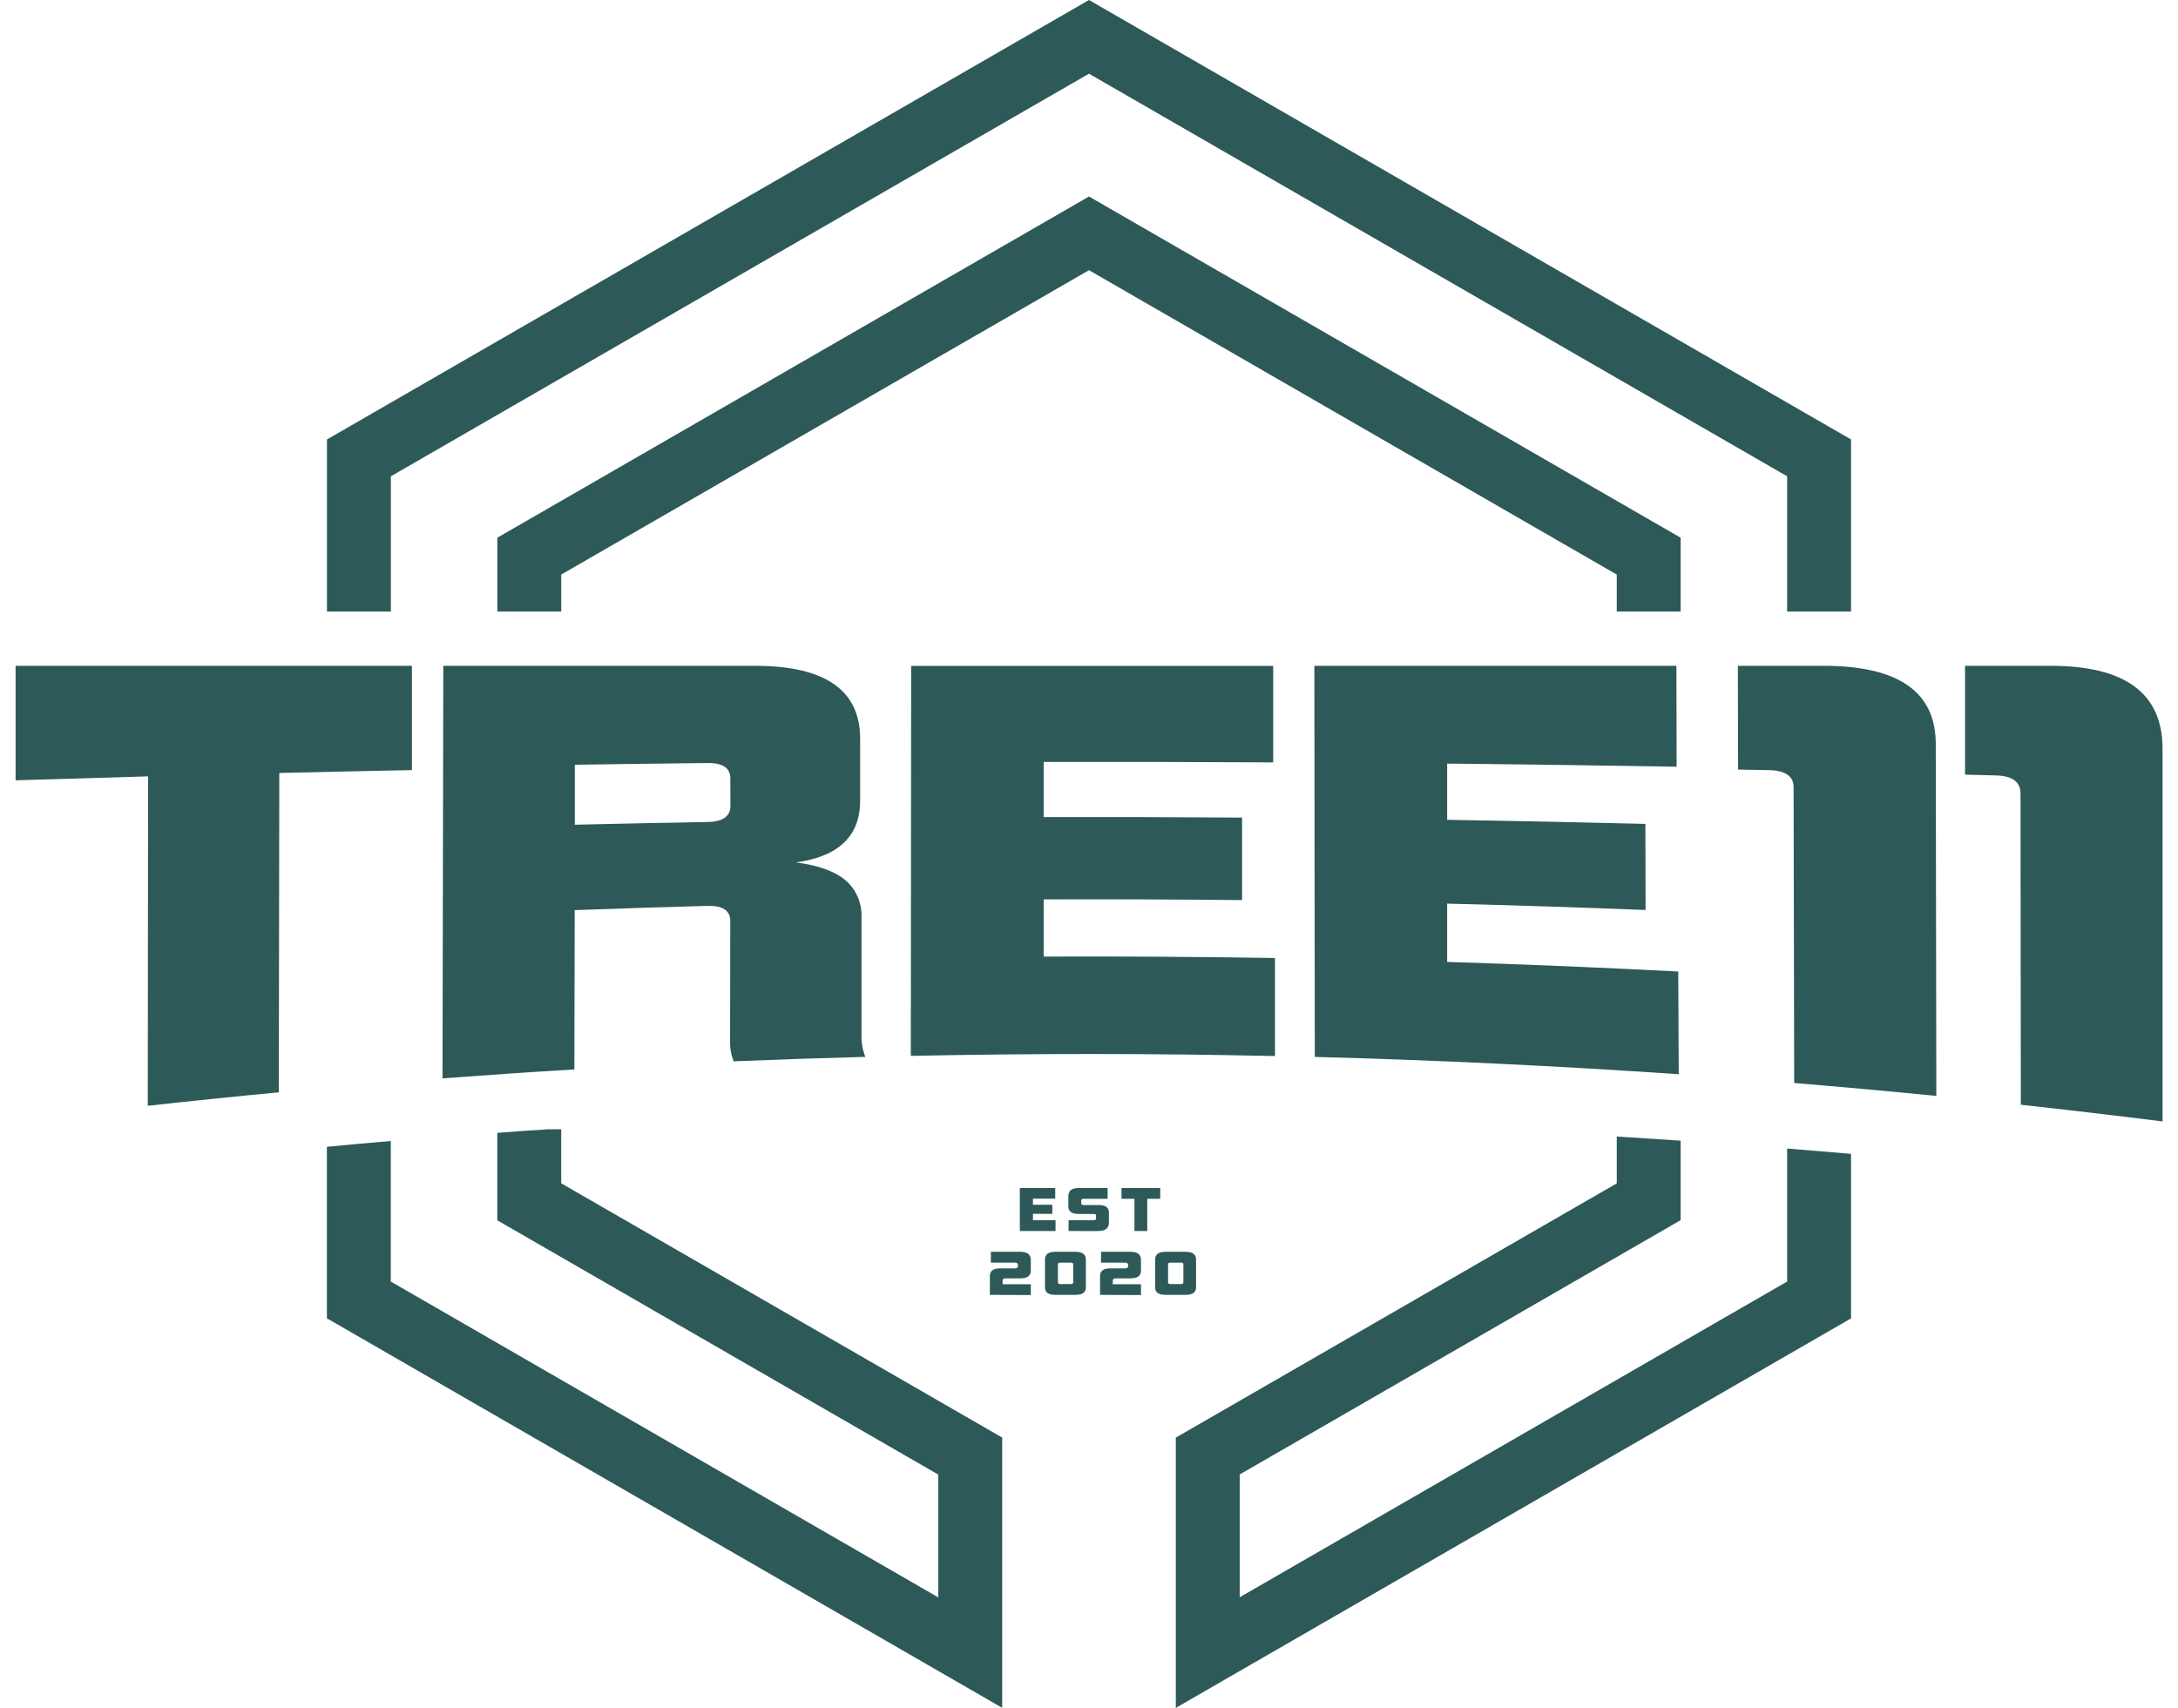
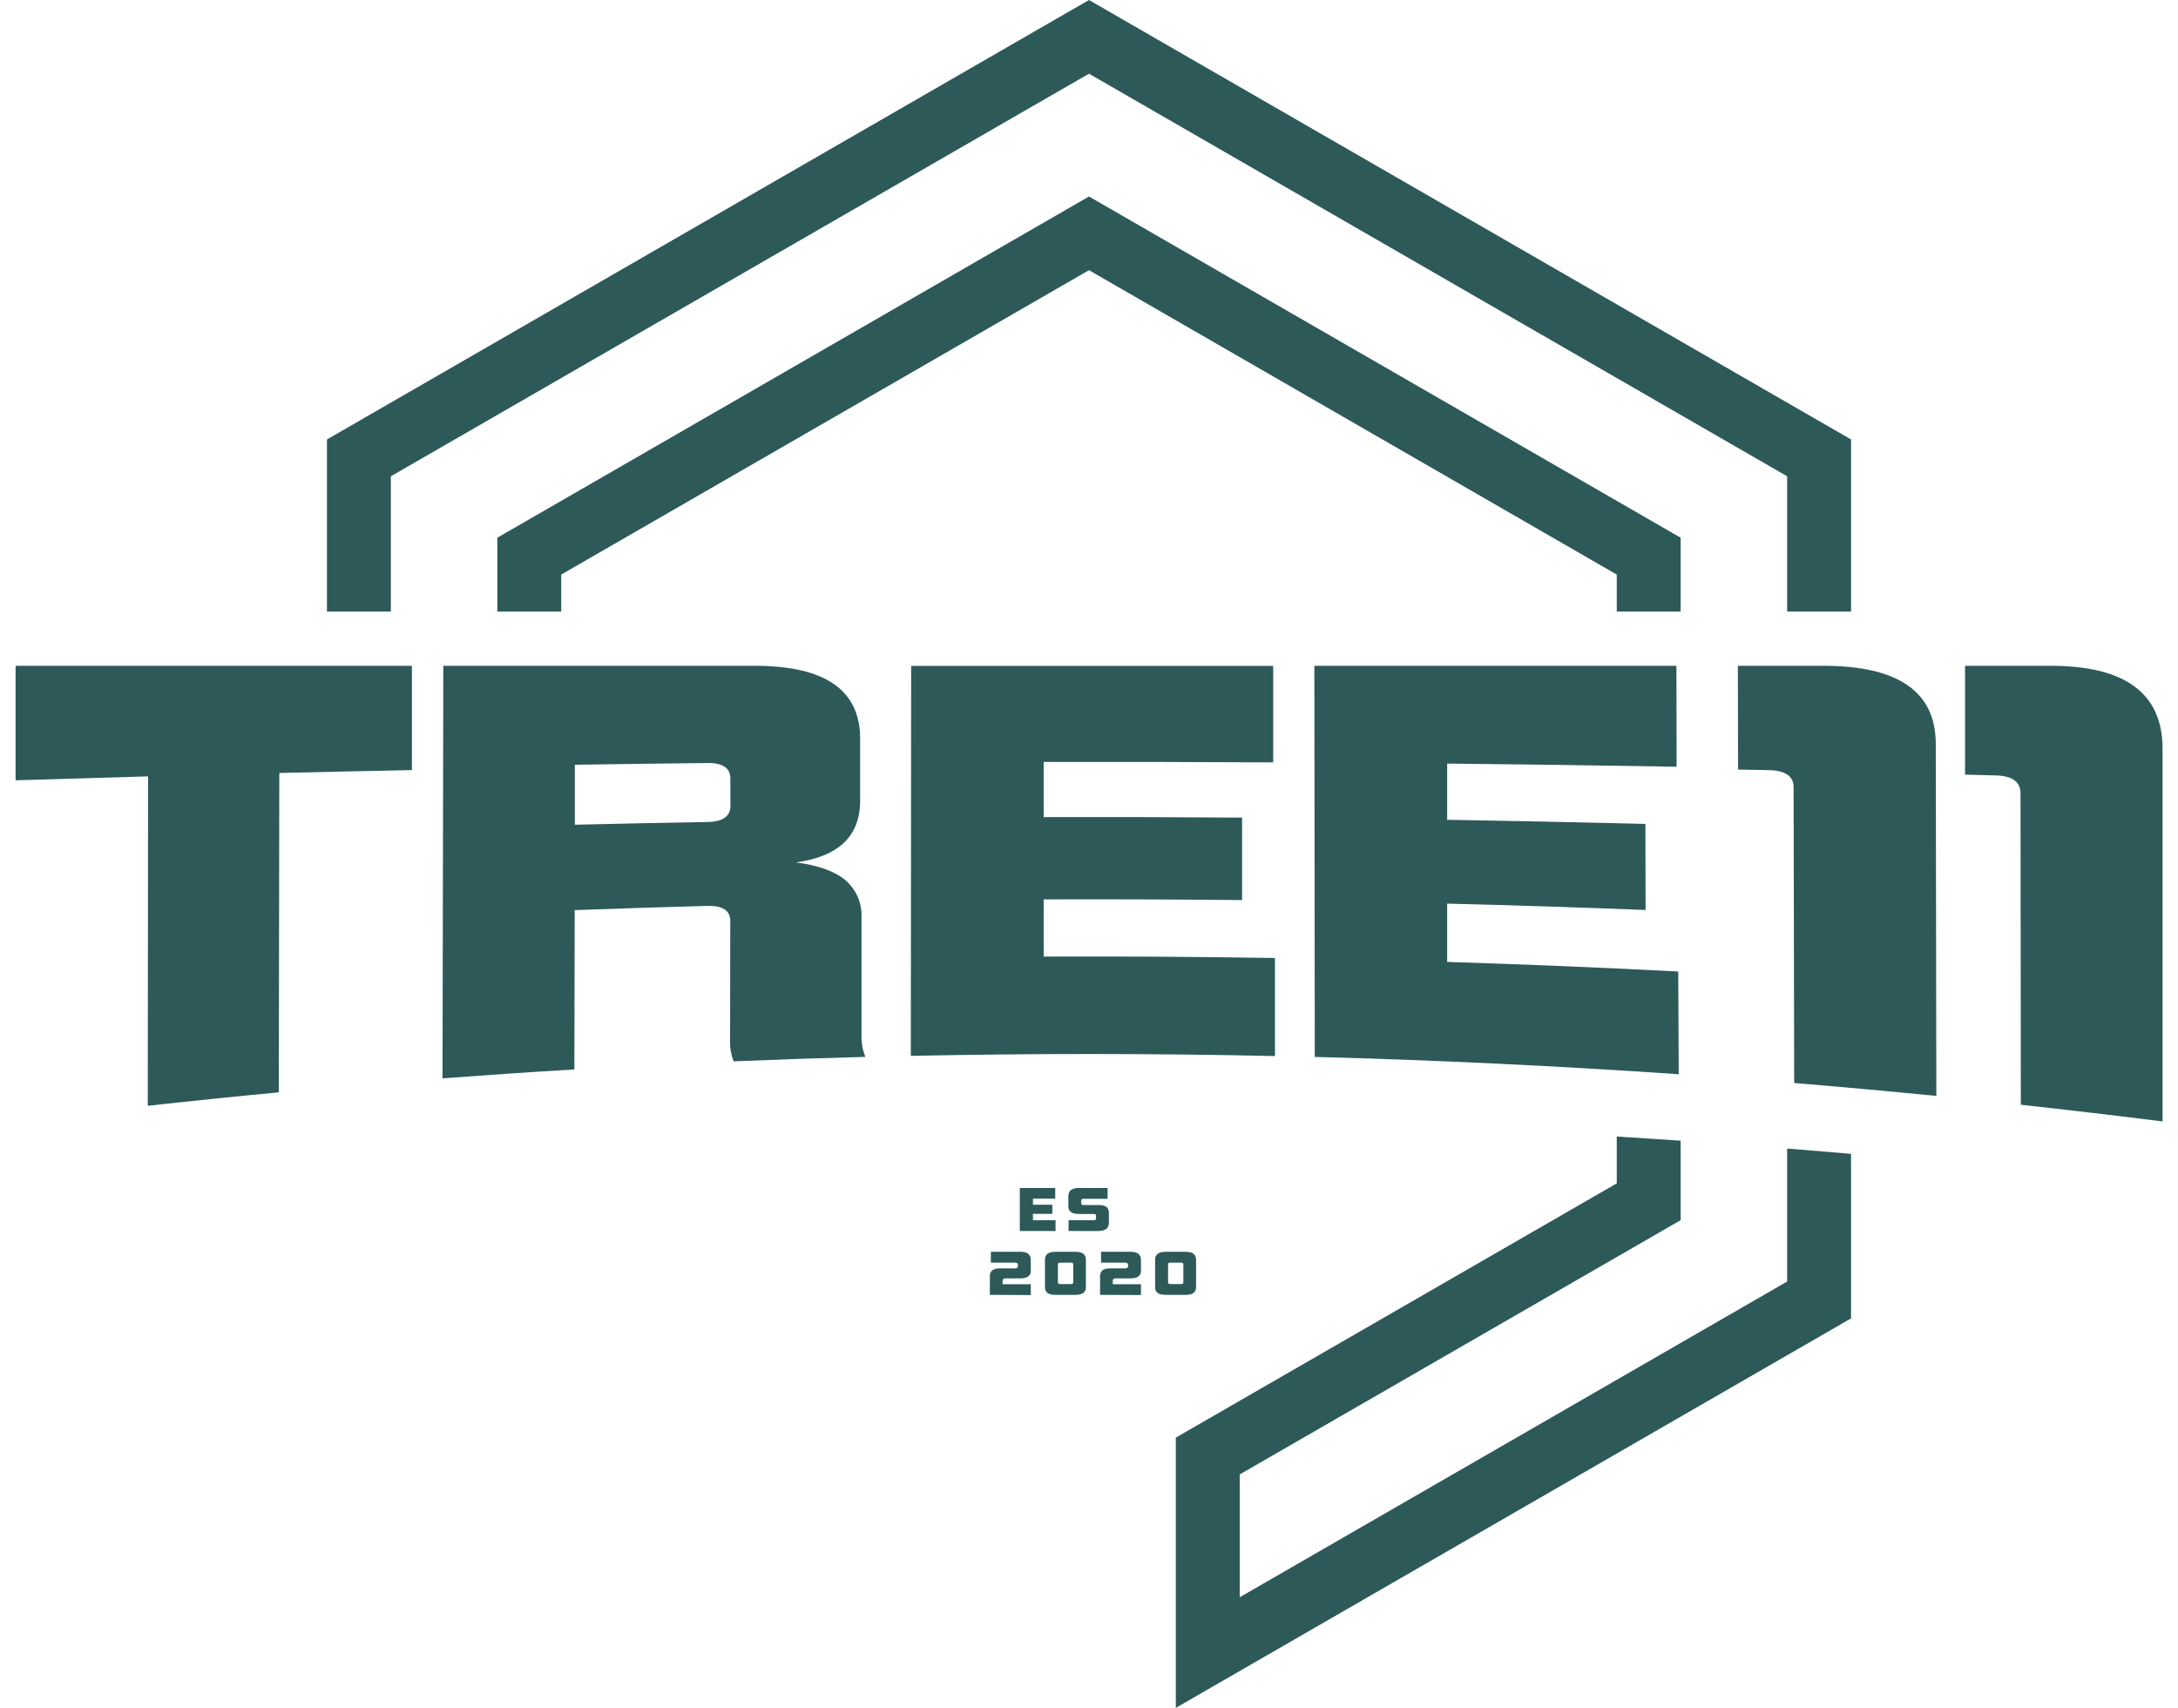
<svg xmlns="http://www.w3.org/2000/svg" width="102" height="80" viewBox="0 0 102 80" fill="none">
  <g clip-path="url(#clip0_645_612)">
    <path d="M47.76 57.665V55.651H49.418V56.149H48.375V56.434H49.282V56.861H48.375V57.158H49.433V57.665H47.76Z" fill="#2D5959" />
    <path d="M50.043 57.665V57.158H51.225C51.297 57.158 51.33 57.131 51.33 57.079V56.946C51.33 56.893 51.297 56.866 51.225 56.866H50.521C50.195 56.866 50.033 56.75 50.033 56.514V56.034C50.033 55.778 50.19 55.651 50.504 55.651H51.871V56.157H50.741C50.671 56.157 50.636 56.184 50.636 56.238V56.368C50.636 56.421 50.671 56.448 50.741 56.448H51.467C51.776 56.448 51.932 56.566 51.932 56.802V57.275C51.932 57.535 51.763 57.666 51.425 57.666L50.043 57.665Z" fill="#2D5959" />
-     <path d="M53.128 57.665V56.156H52.522V55.649H54.336V56.156H53.728V57.665H53.128Z" fill="#2D5959" />
    <path d="M46.358 60.655V59.772C46.358 59.535 46.513 59.416 46.822 59.416H47.531C47.623 59.416 47.671 59.38 47.671 59.311V59.252C47.671 59.181 47.623 59.146 47.531 59.146H46.404V58.639H47.799C48.117 58.639 48.274 58.767 48.274 59.024V59.531C48.274 59.767 48.105 59.883 47.786 59.883H47.091C47 59.883 46.954 59.919 46.954 59.99V60.158H48.274V60.665L46.358 60.655Z" fill="#2D5959" />
    <path d="M49.416 60.655C49.097 60.655 48.938 60.537 48.938 60.302V59.009C48.938 58.762 49.097 58.639 49.416 58.639H50.376C50.695 58.639 50.854 58.762 50.854 59.009V60.302C50.854 60.537 50.695 60.655 50.376 60.655H49.416ZM50.261 59.227C50.261 59.173 50.225 59.146 50.156 59.146H49.649C49.58 59.146 49.544 59.173 49.544 59.227V60.071C49.544 60.123 49.58 60.15 49.649 60.15H50.156C50.225 60.15 50.261 60.123 50.261 60.071V59.227Z" fill="#2D5959" />
    <path d="M51.518 60.655V59.772C51.518 59.535 51.672 59.416 51.981 59.416H52.69C52.783 59.416 52.831 59.38 52.831 59.311V59.252C52.831 59.181 52.783 59.146 52.69 59.146H51.563V58.639H52.959C53.275 58.639 53.434 58.767 53.434 59.024V59.531C53.434 59.767 53.265 59.883 52.946 59.883H52.251C52.16 59.883 52.114 59.919 52.114 59.99V60.158H53.434V60.665L51.518 60.655Z" fill="#2D5959" />
    <path d="M54.574 60.655C54.257 60.655 54.096 60.537 54.096 60.302V59.009C54.096 58.762 54.257 58.639 54.574 58.639H55.536C55.853 58.639 56.014 58.762 56.014 59.009V60.302C56.014 60.537 55.853 60.655 55.536 60.655H54.574ZM55.419 59.227C55.419 59.173 55.385 59.146 55.314 59.146H54.807C54.738 59.146 54.703 59.173 54.703 59.227V60.071C54.703 60.123 54.738 60.15 54.807 60.15H55.314C55.385 60.15 55.419 60.123 55.419 60.071V59.227Z" fill="#2D5959" />
    <path d="M6.92 51.799L6.935 36.368C4.867 36.431 2.799 36.492 0.73 36.552V31.189H19.291C19.291 32.816 19.291 34.445 19.291 36.074C17.22 36.115 15.15 36.16 13.08 36.209C13.074 41.196 13.066 46.182 13.057 51.169C11.007 51.363 8.961 51.573 6.92 51.799Z" fill="#2D5959" />
    <path d="M34.36 49.716C34.237 49.409 34.179 49.079 34.191 48.748C34.191 46.878 34.194 45.008 34.2 43.139C34.2 42.651 33.843 42.416 33.129 42.435C31.057 42.491 28.986 42.557 26.914 42.633L26.899 50.096C24.84 50.219 22.782 50.359 20.724 50.514C20.736 44.072 20.749 37.631 20.761 31.189H35.361C38.645 31.189 40.286 32.33 40.282 34.612C40.282 35.577 40.282 36.541 40.282 37.506C40.282 39.162 39.279 40.121 37.278 40.398C38.349 40.54 39.129 40.826 39.617 41.253C39.859 41.468 40.05 41.735 40.177 42.033C40.303 42.332 40.361 42.655 40.346 42.978V48.404C40.339 48.638 40.356 48.871 40.399 49.101C40.433 49.239 40.474 49.375 40.524 49.508C38.466 49.562 36.411 49.631 34.36 49.716ZM34.203 36.462C34.203 35.976 33.847 35.735 33.134 35.743C31.062 35.766 28.991 35.792 26.921 35.823V38.633C28.991 38.584 31.062 38.541 33.134 38.505C33.848 38.493 34.205 38.243 34.207 37.756C34.202 37.318 34.203 36.886 34.203 36.462Z" fill="#2D5959" />
    <path d="M42.656 49.461L42.671 31.192H59.626V35.713C56.043 35.693 52.46 35.685 48.877 35.691V38.276C51.974 38.269 55.072 38.277 58.169 38.299C58.169 39.587 58.169 40.875 58.169 42.163C55.072 42.132 51.974 42.12 48.877 42.13V44.809C52.489 44.795 56.1 44.818 59.709 44.876V49.469C54.028 49.344 48.344 49.342 42.656 49.461Z" fill="#2D5959" />
    <path d="M61.574 49.51L61.554 31.189H78.51C78.51 32.764 78.513 34.34 78.519 35.916C74.937 35.855 71.355 35.806 67.773 35.769C67.773 36.647 67.773 37.524 67.773 38.402C70.868 38.453 73.963 38.517 77.057 38.596L77.066 42.627C73.97 42.506 70.873 42.406 67.773 42.329C67.773 43.239 67.773 44.15 67.773 45.06C71.377 45.172 74.985 45.322 78.596 45.509L78.618 50.322C72.942 49.93 67.261 49.659 61.574 49.51Z" fill="#2D5959" />
    <path d="M84.025 50.732C84.017 46.112 84.008 41.492 83.998 36.871C83.998 36.365 83.614 36.091 82.849 36.076L81.398 36.049L81.388 31.189H85.376C88.894 31.182 90.654 32.402 90.656 34.847L90.682 51.336C88.463 51.117 86.244 50.915 84.025 50.732Z" fill="#2D5959" />
    <path d="M94.64 51.75L94.625 37.168C94.625 36.626 94.242 36.344 93.478 36.324L92.027 36.287C92.027 34.587 92.027 32.887 92.027 31.189H96.002C99.517 31.179 101.276 32.473 101.277 35.072V52.532C99.064 52.254 96.851 51.993 94.64 51.75Z" fill="#2D5959" />
    <path d="M18.305 28.648V22.311L50.999 3.452L83.695 22.311V28.648H86.688V20.586L81.95 17.853L50.999 0L15.312 20.586V28.648H18.305Z" fill="#2D5959" />
    <path d="M78.708 28.648V25.188L50.999 9.205L23.291 25.188V28.648H26.283V26.915L50.999 12.657L75.716 26.915V28.648H78.708Z" fill="#2D5959" />
-     <path d="M26.282 55.43V52.898H25.688C24.87 52.95 24.073 53.004 23.29 53.067V57.164L43.942 69.075V74.828L18.301 60.032V53.448C17.243 53.539 16.246 53.63 15.309 53.72V61.754L46.934 80V67.34L26.282 55.43Z" fill="#2D5959" />
    <path d="M83.695 53.803V60.032L58.058 74.821V69.068L78.708 57.157V53.433C77.681 53.364 76.683 53.3 75.716 53.239V55.433L55.066 67.343V80.003L86.688 61.758V54.051C85.676 53.963 84.679 53.88 83.695 53.803Z" fill="#2D5959" />
  </g>
  <defs>
    <clipPath id="clip0_645_612">
      <rect width="100.541" height="80" fill="white" transform="translate(0.73)" />
    </clipPath>
  </defs>
</svg>